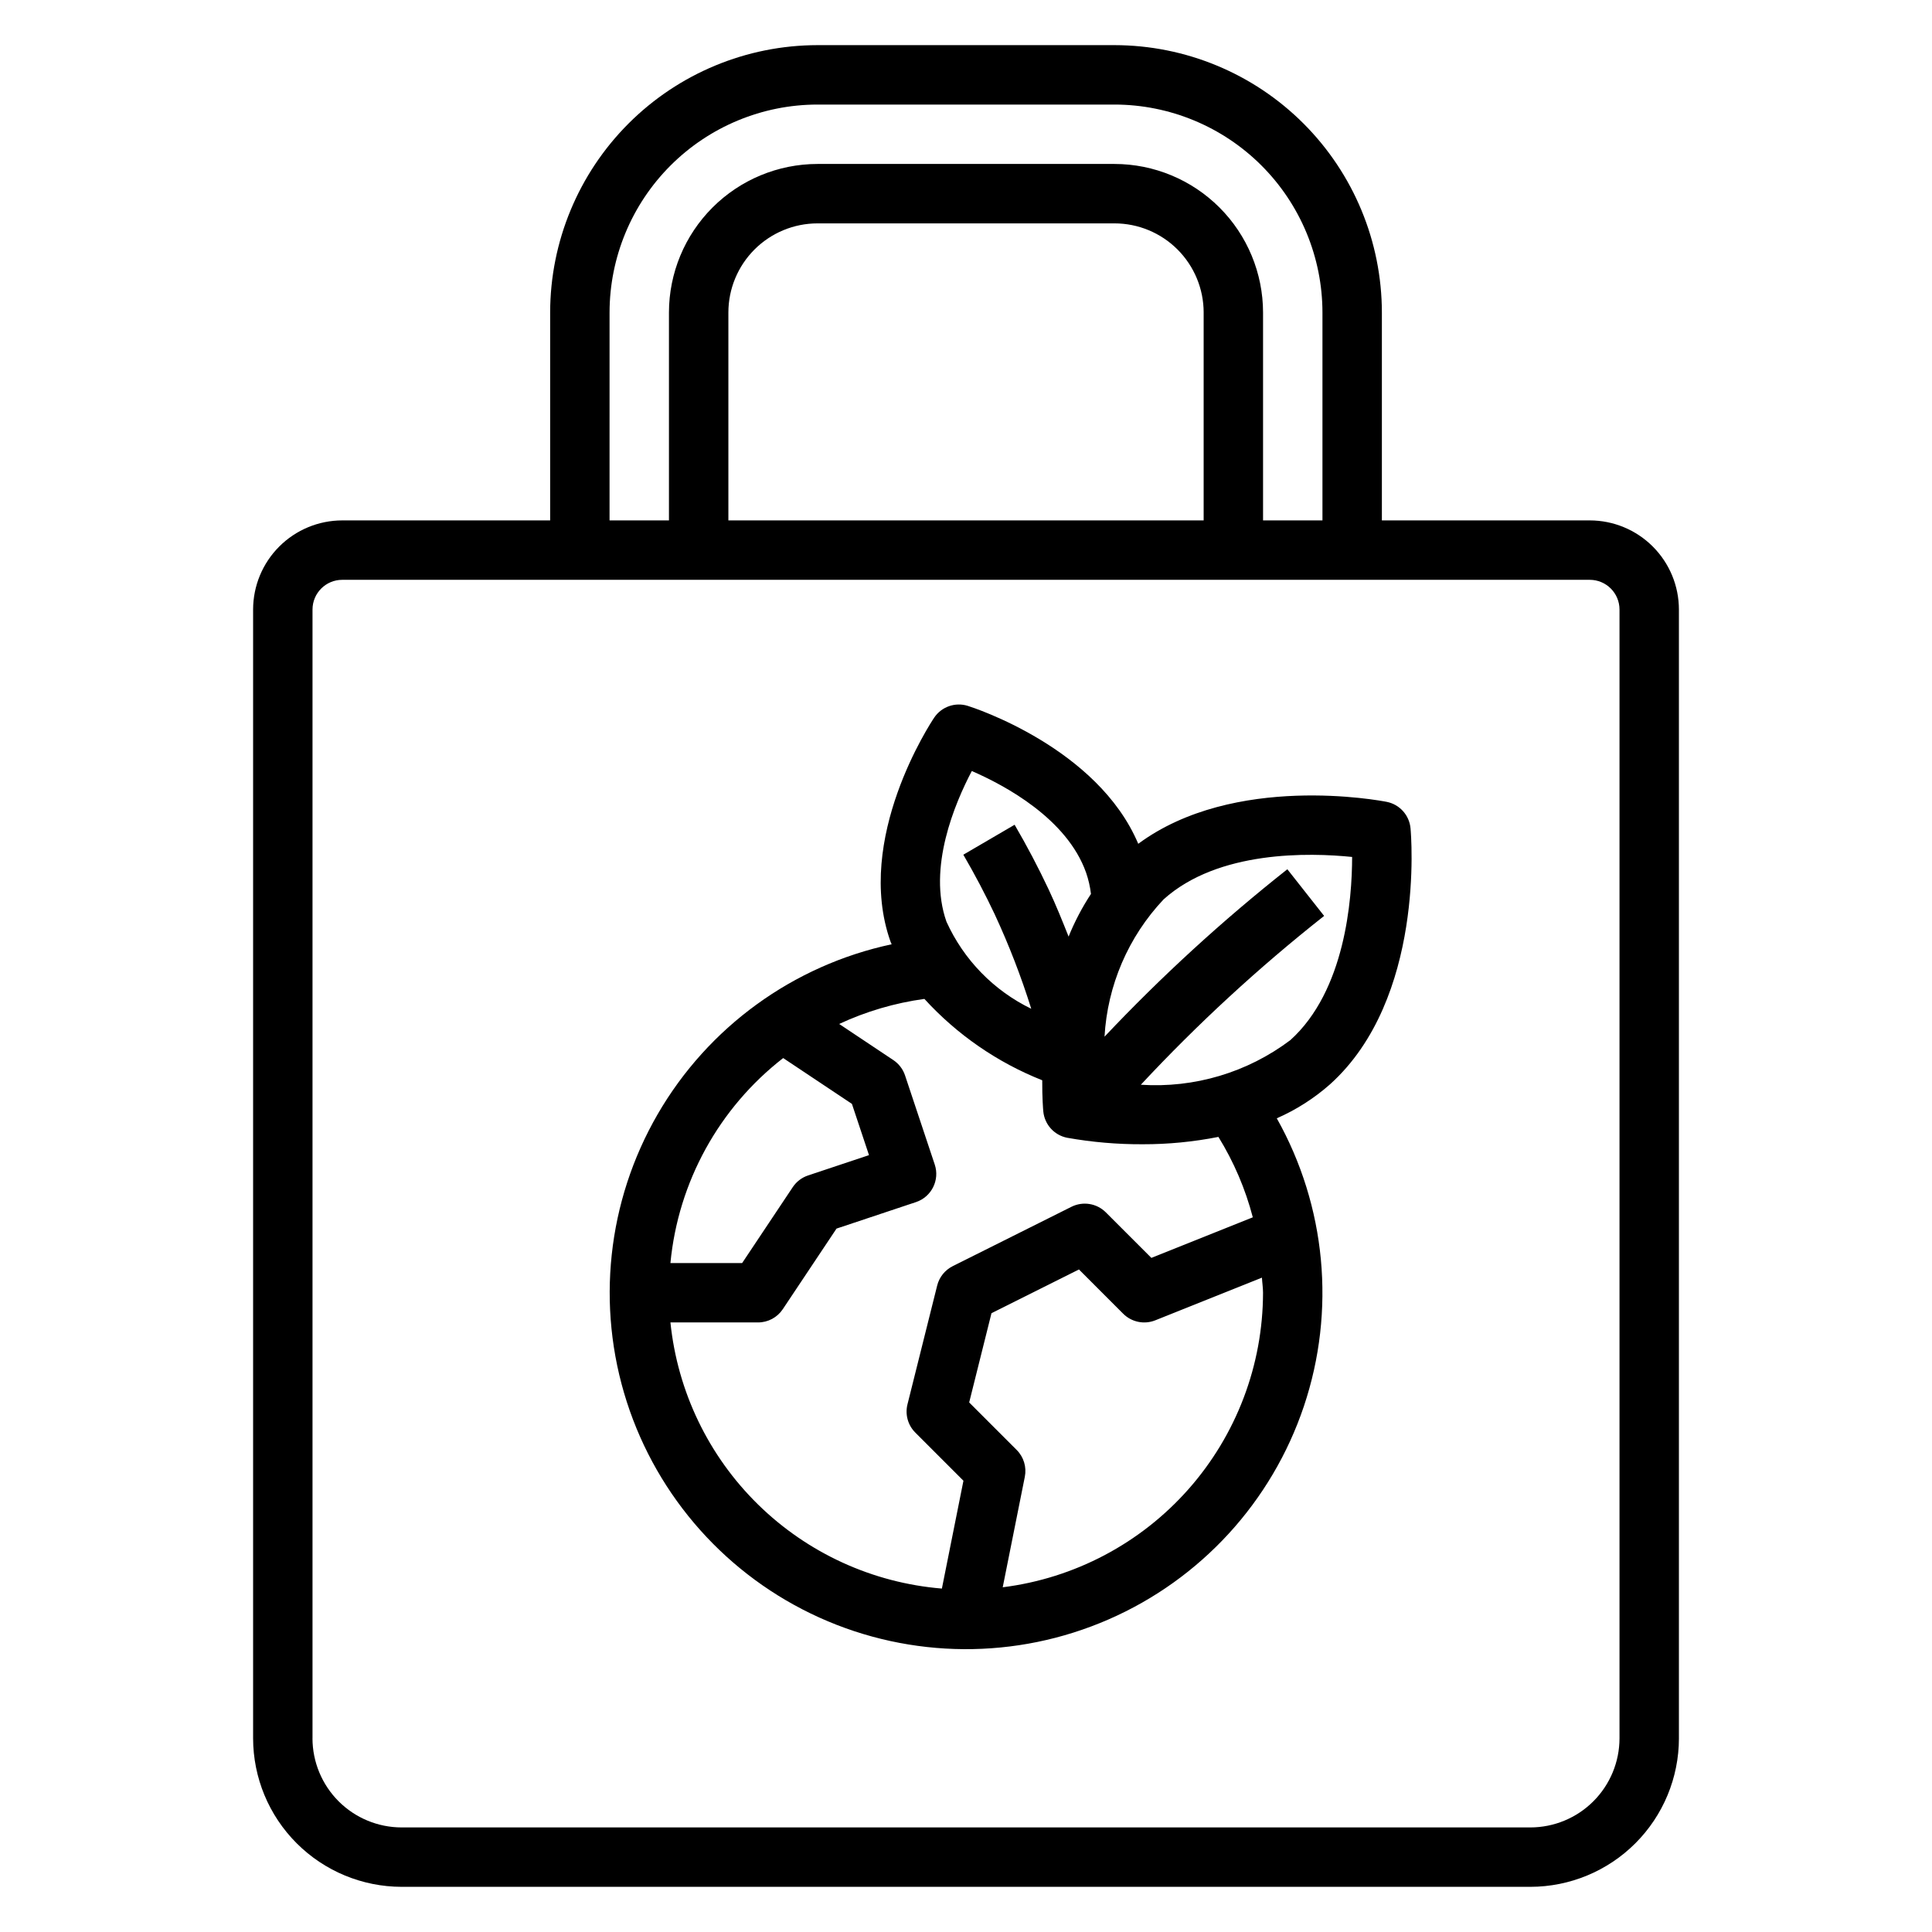
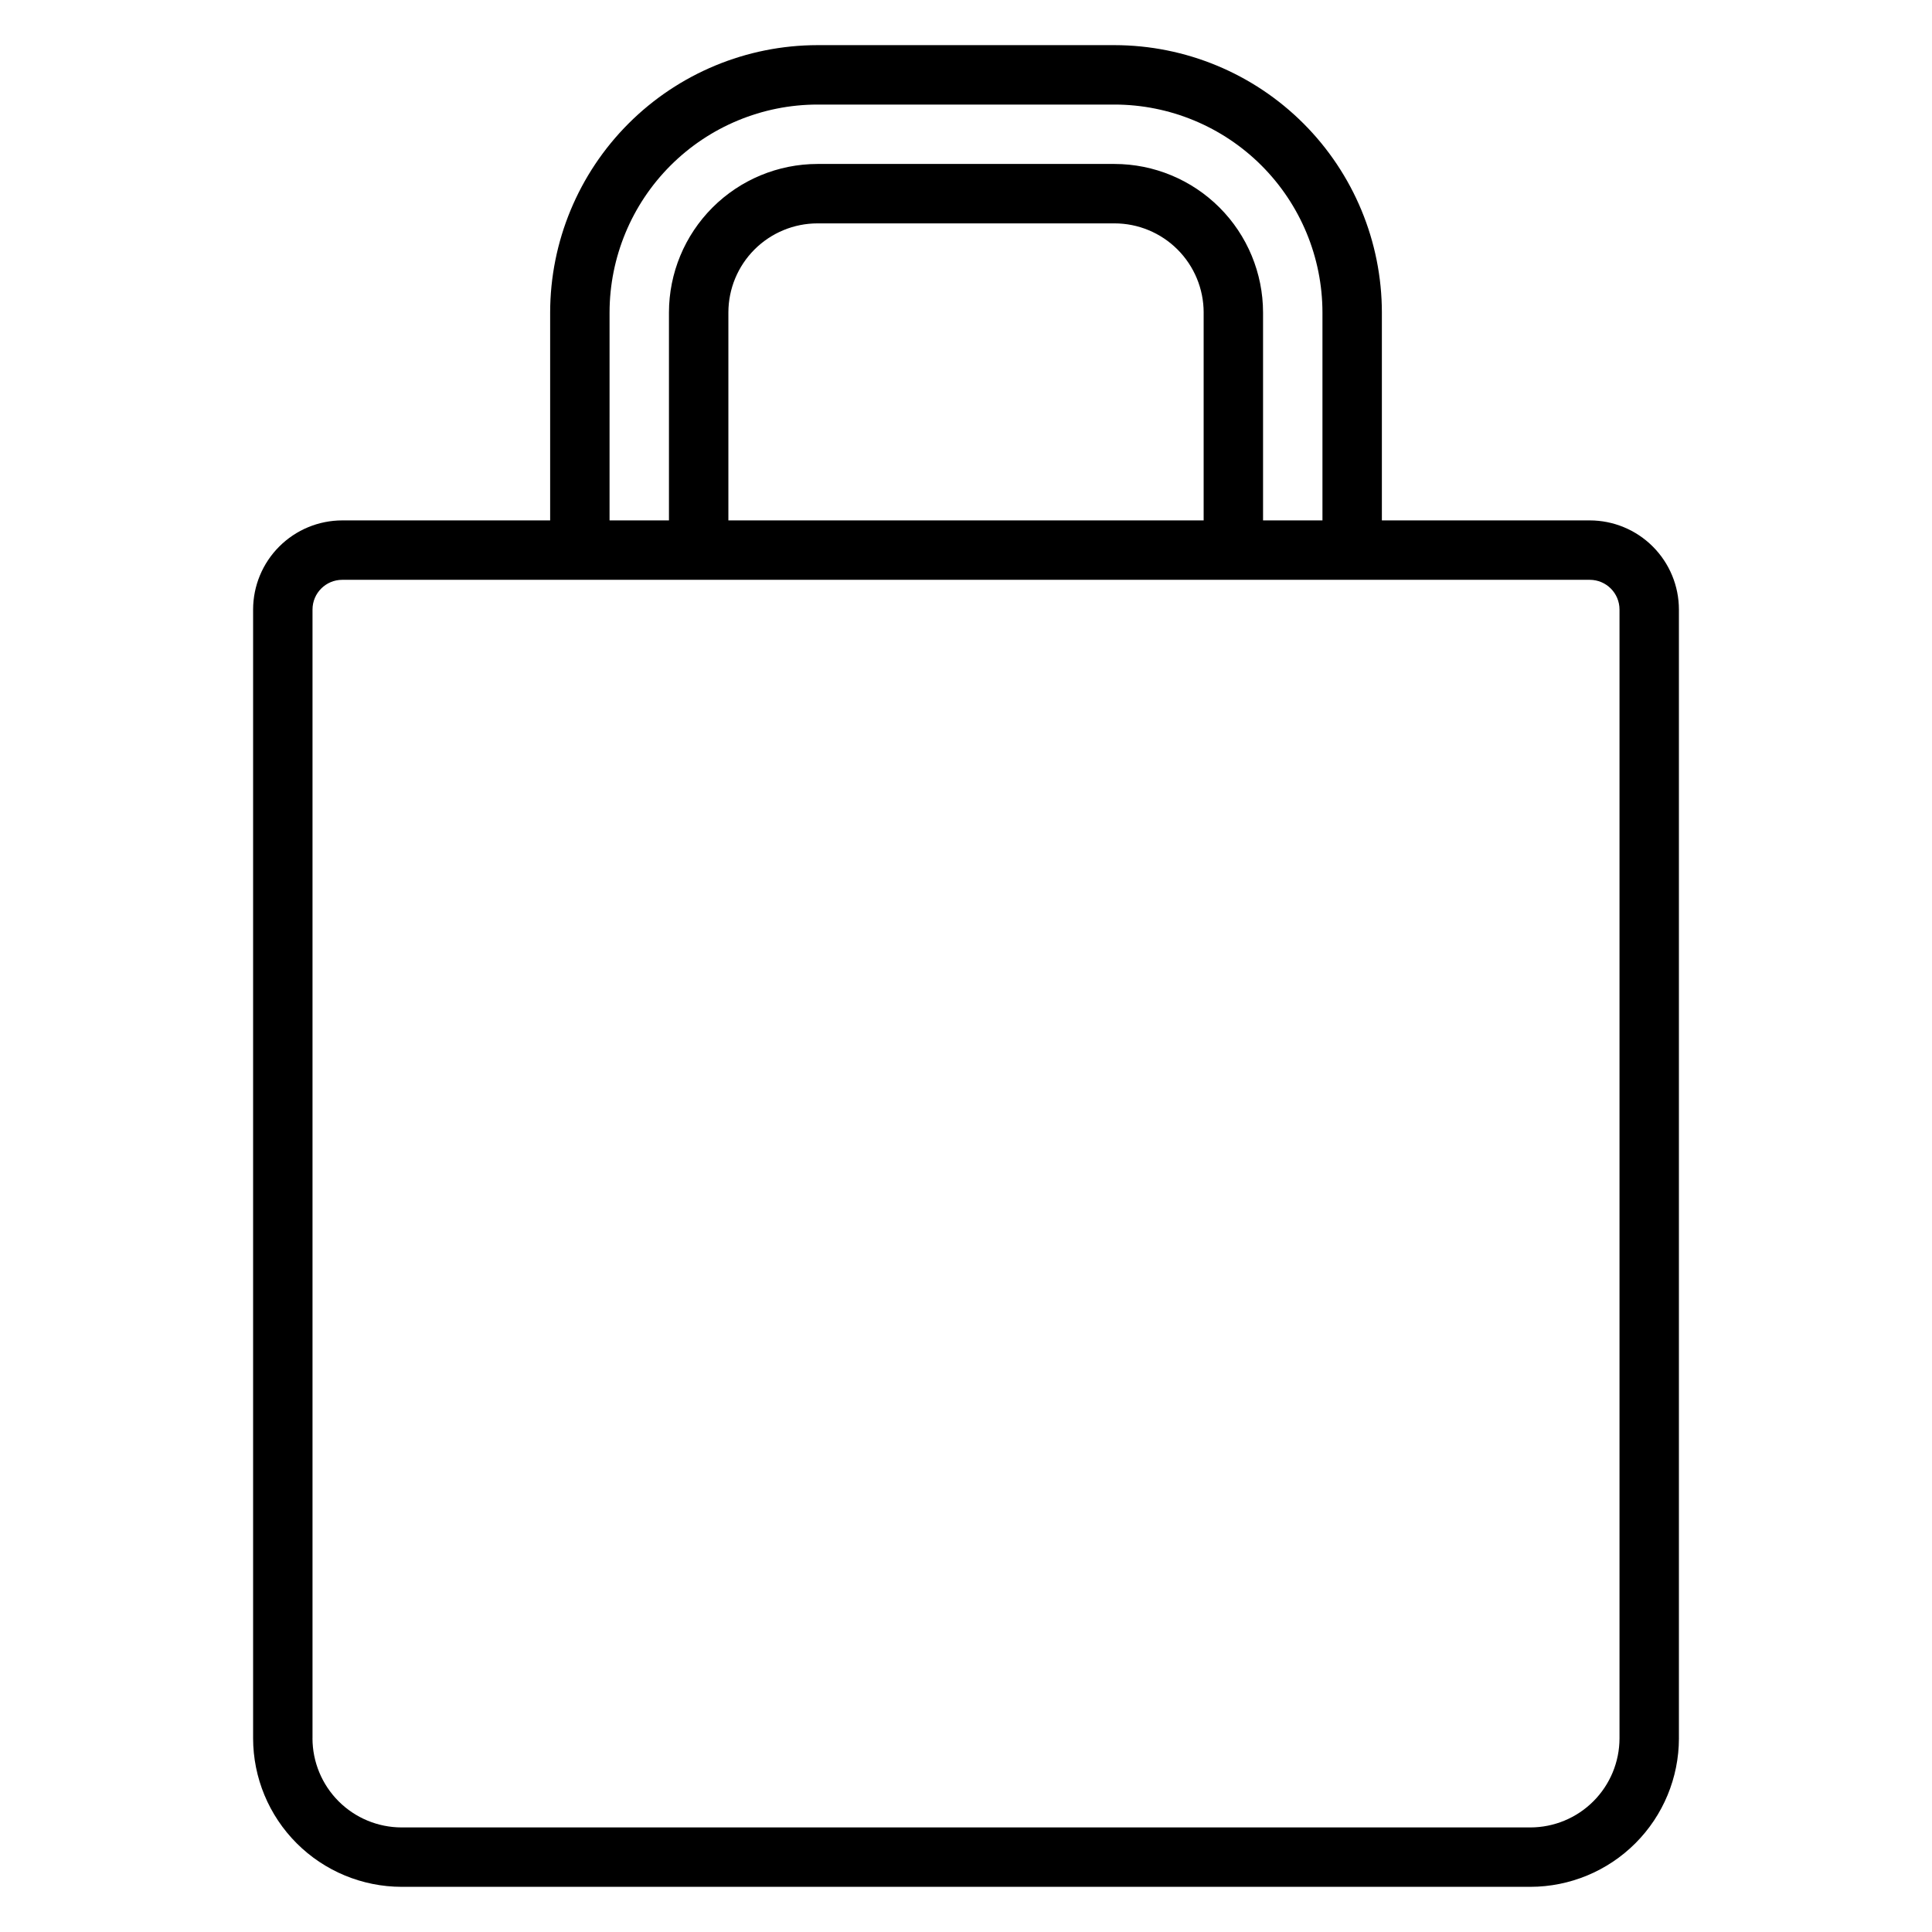
<svg xmlns="http://www.w3.org/2000/svg" fill="#000000" width="800px" height="800px" version="1.1" viewBox="144 144 512 512">
  <g>
-     <path d="m511.5 356.5c-1.711-0.336-40.41-7.691-65.852 11.117-10.777-25.48-43.754-36.113-45.199-36.562-3.328-1.031-6.934 0.238-8.879 3.125-0.867 1.297-21.234 32.078-11.586 59.328 0.09 0.254 0.215 0.488 0.309 0.738-26.105 5.574-48.633 21.938-62.008 45.039-13.375 23.105-16.348 50.789-8.184 76.203 8.168 25.414 26.707 46.188 51.031 57.18 24.328 10.992 52.168 11.172 76.637 0.5 24.473-10.668 43.281-31.199 51.777-56.504 8.496-25.305 5.887-53.027-7.184-76.301 5.144-2.254 9.91-5.297 14.117-9.016 25.191-22.699 21.496-66.02 21.324-67.855v0.004c-0.324-3.473-2.887-6.316-6.305-6.996zm-109.96-8.172c8.848 3.844 25.23 12.66 30.281 26.922 0.633 1.828 1.066 3.723 1.297 5.648-2.34 3.57-4.328 7.359-5.93 11.312-1.676-4.219-3.371-8.43-5.289-12.504-2.738-5.82-5.773-11.582-9.016-17.137l-13.59 7.938c3.004 5.16 5.828 10.508 8.371 15.906h-0.004c3.75 8.09 6.969 16.414 9.633 24.922-9.957-4.832-17.906-12.996-22.473-23.082-5.035-14.246 2.223-31.387 6.719-39.926zm-49.992 76.066 18.219 12.145 4.527 13.586-16.152 5.383h0.004c-1.66 0.551-3.09 1.645-4.059 3.102l-13.41 20.109h-19.008c2.051-21.449 12.863-41.105 29.883-54.324zm35.012 99.25 12.762 12.766-5.711 28.578h-0.004c-18.336-1.512-35.566-9.387-48.707-22.27-13.137-12.879-21.352-29.953-23.227-48.258h23.219c2.633 0 5.09-1.312 6.551-3.504l14.246-21.367 21.055-7.019c4.121-1.379 6.348-5.836 4.973-9.957l-7.871-23.617c-0.555-1.66-1.645-3.086-3.098-4.059l-14.359-9.574h-0.004c7.156-3.332 14.77-5.57 22.59-6.641 8.641 9.465 19.316 16.836 31.227 21.562-0.027 4.703 0.238 7.777 0.281 8.238 0.324 3.469 2.887 6.316 6.305 6.996 6.617 1.176 13.324 1.754 20.043 1.723 6.734 0.012 13.453-0.641 20.062-1.949 4.078 6.609 7.152 13.793 9.113 21.309l-26.879 10.754-12.078-12.074c-2.398-2.391-6.055-2.984-9.086-1.477l-31.488 15.742v0.004c-2.055 1.027-3.555 2.902-4.113 5.129l-7.871 31.488c-0.672 2.684 0.113 5.523 2.07 7.477zm23.172 41 5.856-29.277c0.516-2.582-0.293-5.25-2.152-7.109l-12.594-12.594 5.91-23.652 23.18-11.59 11.73 11.734c2.231 2.223 5.562 2.91 8.488 1.746l28.277-11.312c0.066 1.34 0.289 2.652 0.289 4-0.031 19.176-7.055 37.684-19.754 52.055-12.699 14.367-30.203 23.613-49.23 26zm76.211-144.99c-11.359 8.555-25.418 12.75-39.609 11.816 15.031-16.129 31.27-31.086 48.574-44.742l-9.746-12.363h-0.004c-17.207 13.594-33.398 28.426-48.449 44.371 0.766-13.59 6.305-26.469 15.641-36.375 14.5-13.07 38.707-12.406 49.977-11.258-0.016 11.332-1.867 35.473-16.383 48.551z" />
    <path d="m588.93 604.67v-299.14c-0.004-6.262-2.496-12.266-6.922-16.691-4.43-4.43-10.43-6.918-16.691-6.926h-55.105v-55.105c-0.02-18.781-7.492-36.789-20.773-50.074-13.281-13.281-31.293-20.75-50.074-20.773h-78.723c-18.781 0.023-36.789 7.492-50.07 20.773-13.285 13.285-20.754 31.293-20.777 50.074v55.105h-55.102c-6.262 0.008-12.266 2.496-16.691 6.926-4.43 4.426-6.918 10.43-6.926 16.691v299.14c0.012 10.434 4.164 20.438 11.543 27.816 7.379 7.379 17.383 11.531 27.816 11.543h299.14c10.438-0.012 20.441-4.164 27.82-11.543 7.379-7.379 11.527-17.383 11.539-27.816zm-283.39-377.86c0.016-14.609 5.828-28.613 16.156-38.945 10.332-10.328 24.336-16.141 38.945-16.156h78.723c14.609 0.016 28.613 5.828 38.945 16.156 10.328 10.332 16.141 24.336 16.156 38.945v55.105h-15.742v-55.105c-0.012-10.434-4.164-20.438-11.543-27.816-7.379-7.379-17.383-11.531-27.816-11.543h-78.723c-10.434 0.012-20.438 4.164-27.816 11.543-7.379 7.379-11.531 17.383-11.543 27.816v55.105h-15.742zm157.44 0v55.105h-125.95v-55.105c0.004-6.262 2.496-12.262 6.922-16.691 4.43-4.426 10.434-6.918 16.691-6.922h78.723c6.262 0.004 12.262 2.496 16.691 6.922 4.426 4.43 6.918 10.43 6.926 16.691zm-236.16 377.86v-299.14c0.004-4.348 3.527-7.867 7.875-7.871h330.62c4.344 0.004 7.867 3.523 7.871 7.871v299.14c-0.008 6.262-2.496 12.262-6.926 16.691-4.426 4.426-10.43 6.918-16.691 6.926h-299.14c-6.262-0.008-12.266-2.5-16.691-6.926-4.426-4.43-6.918-10.43-6.926-16.691z" />
  </g>
</svg>